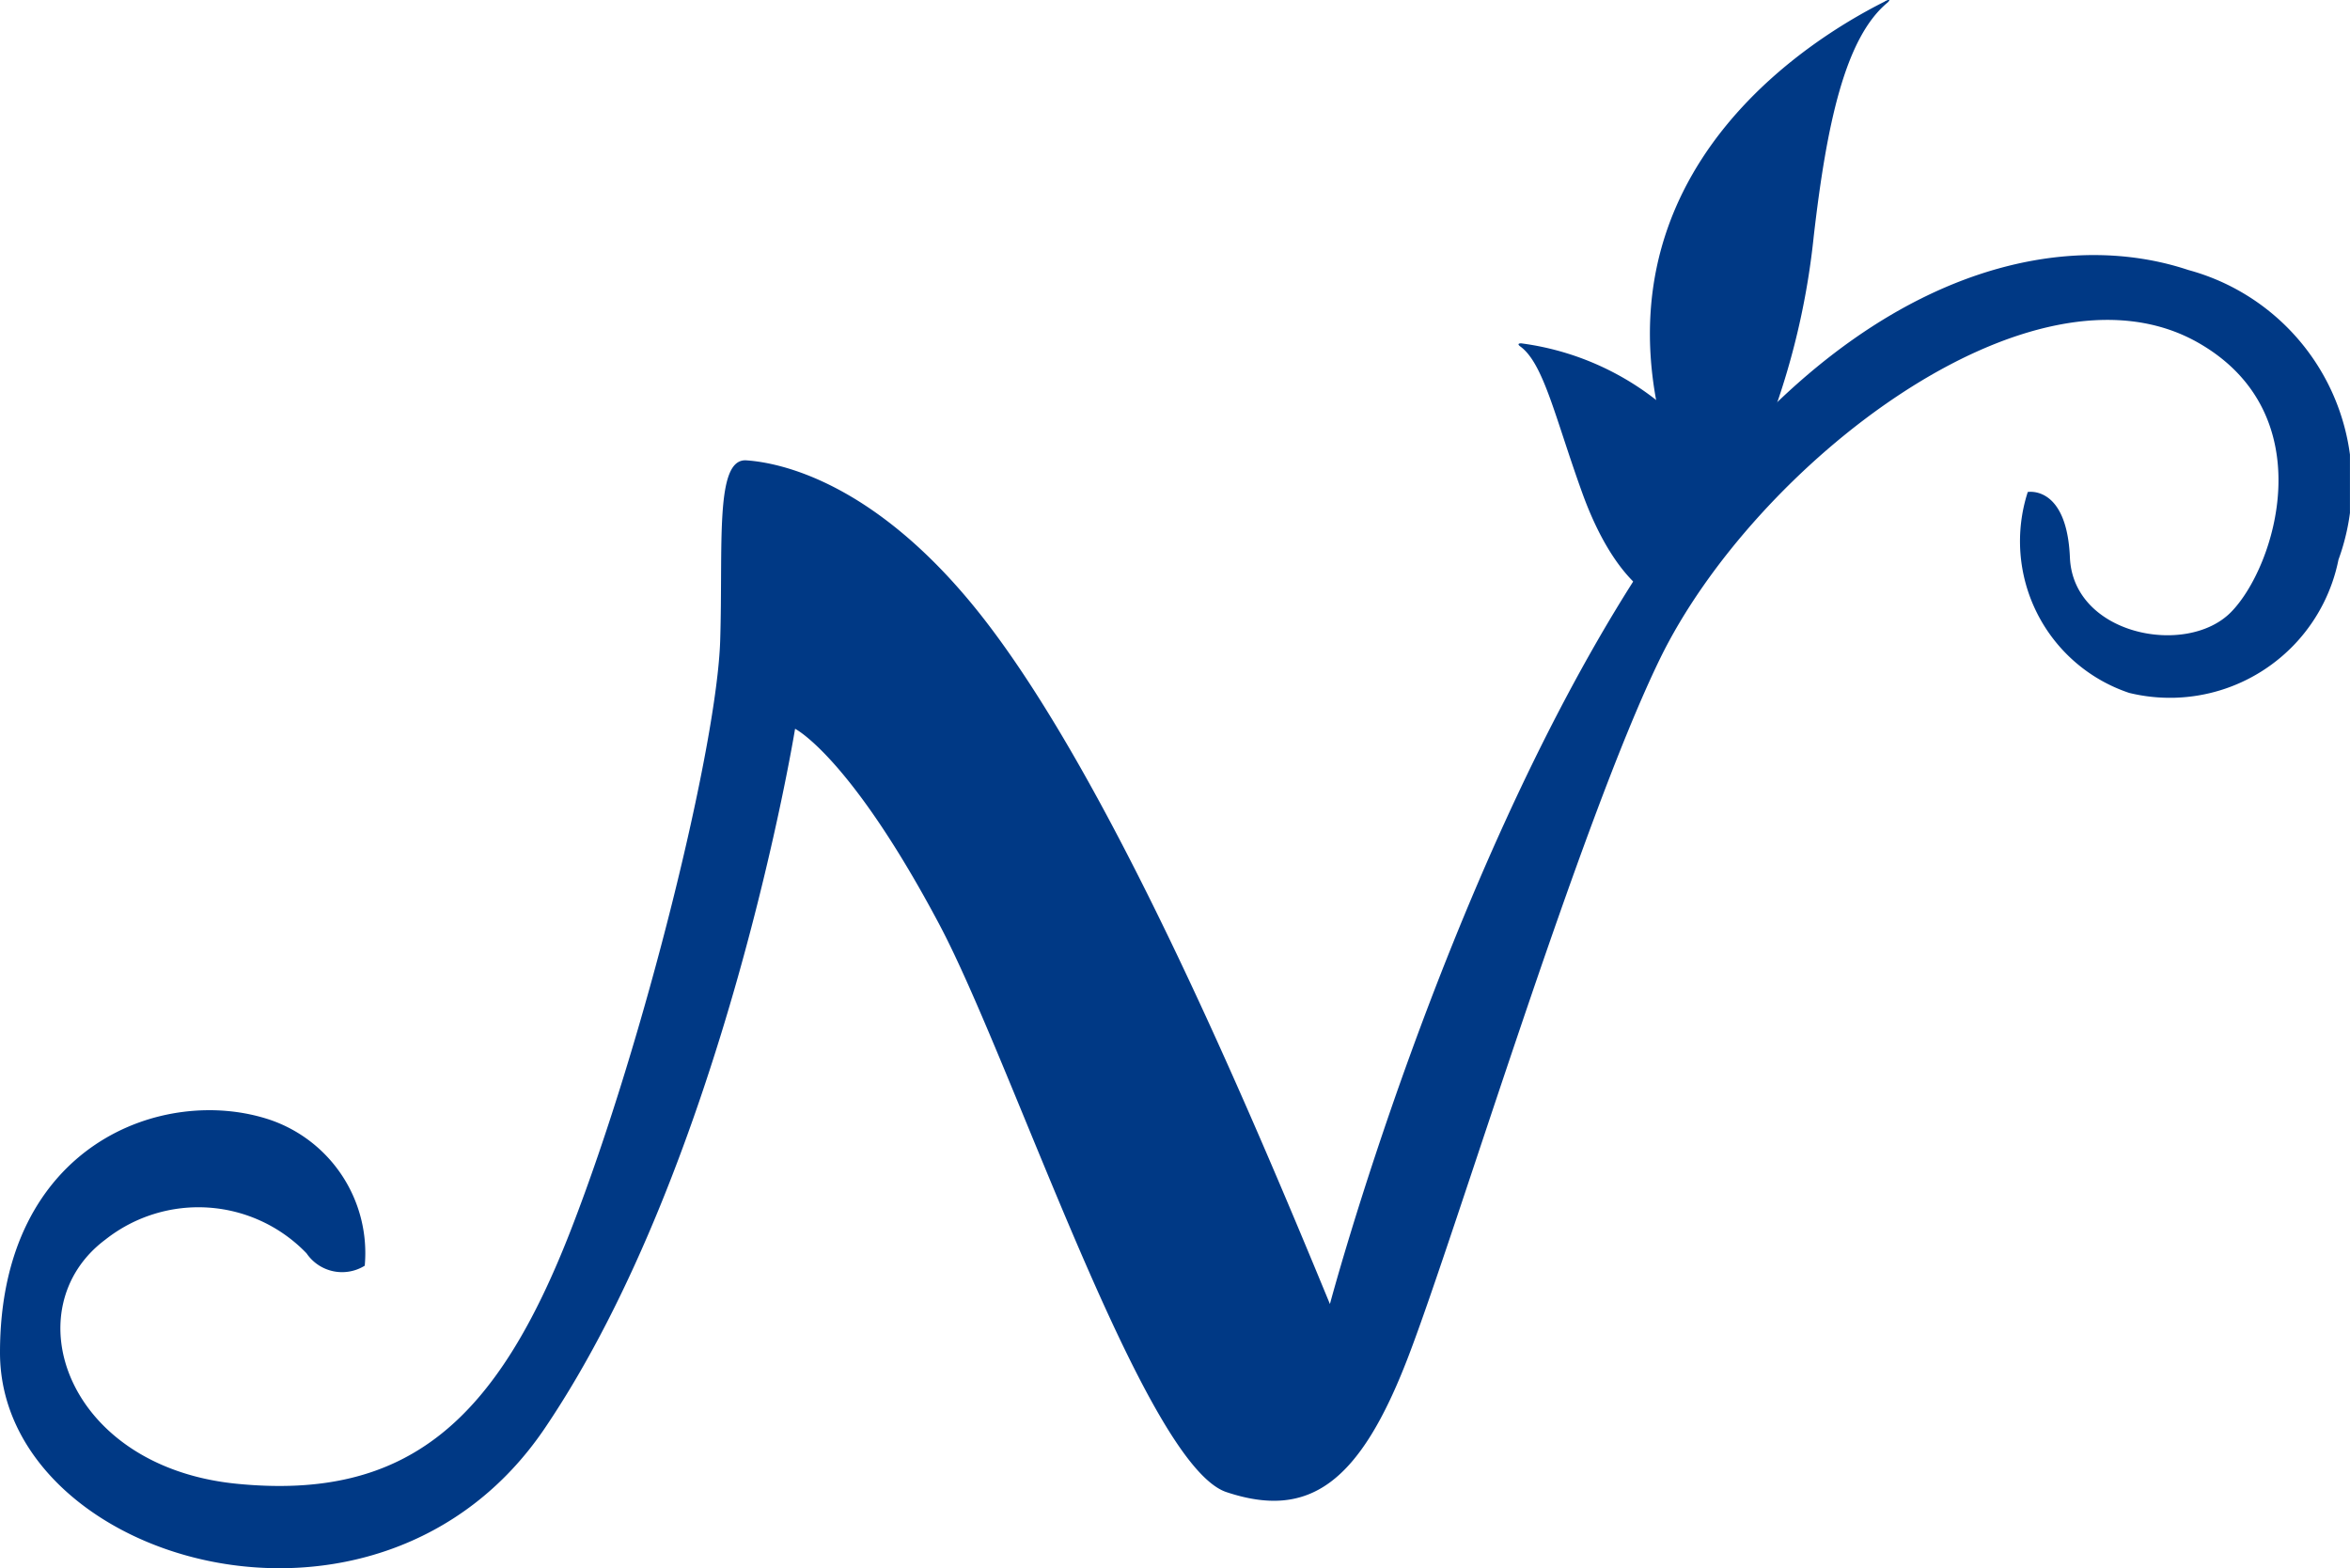
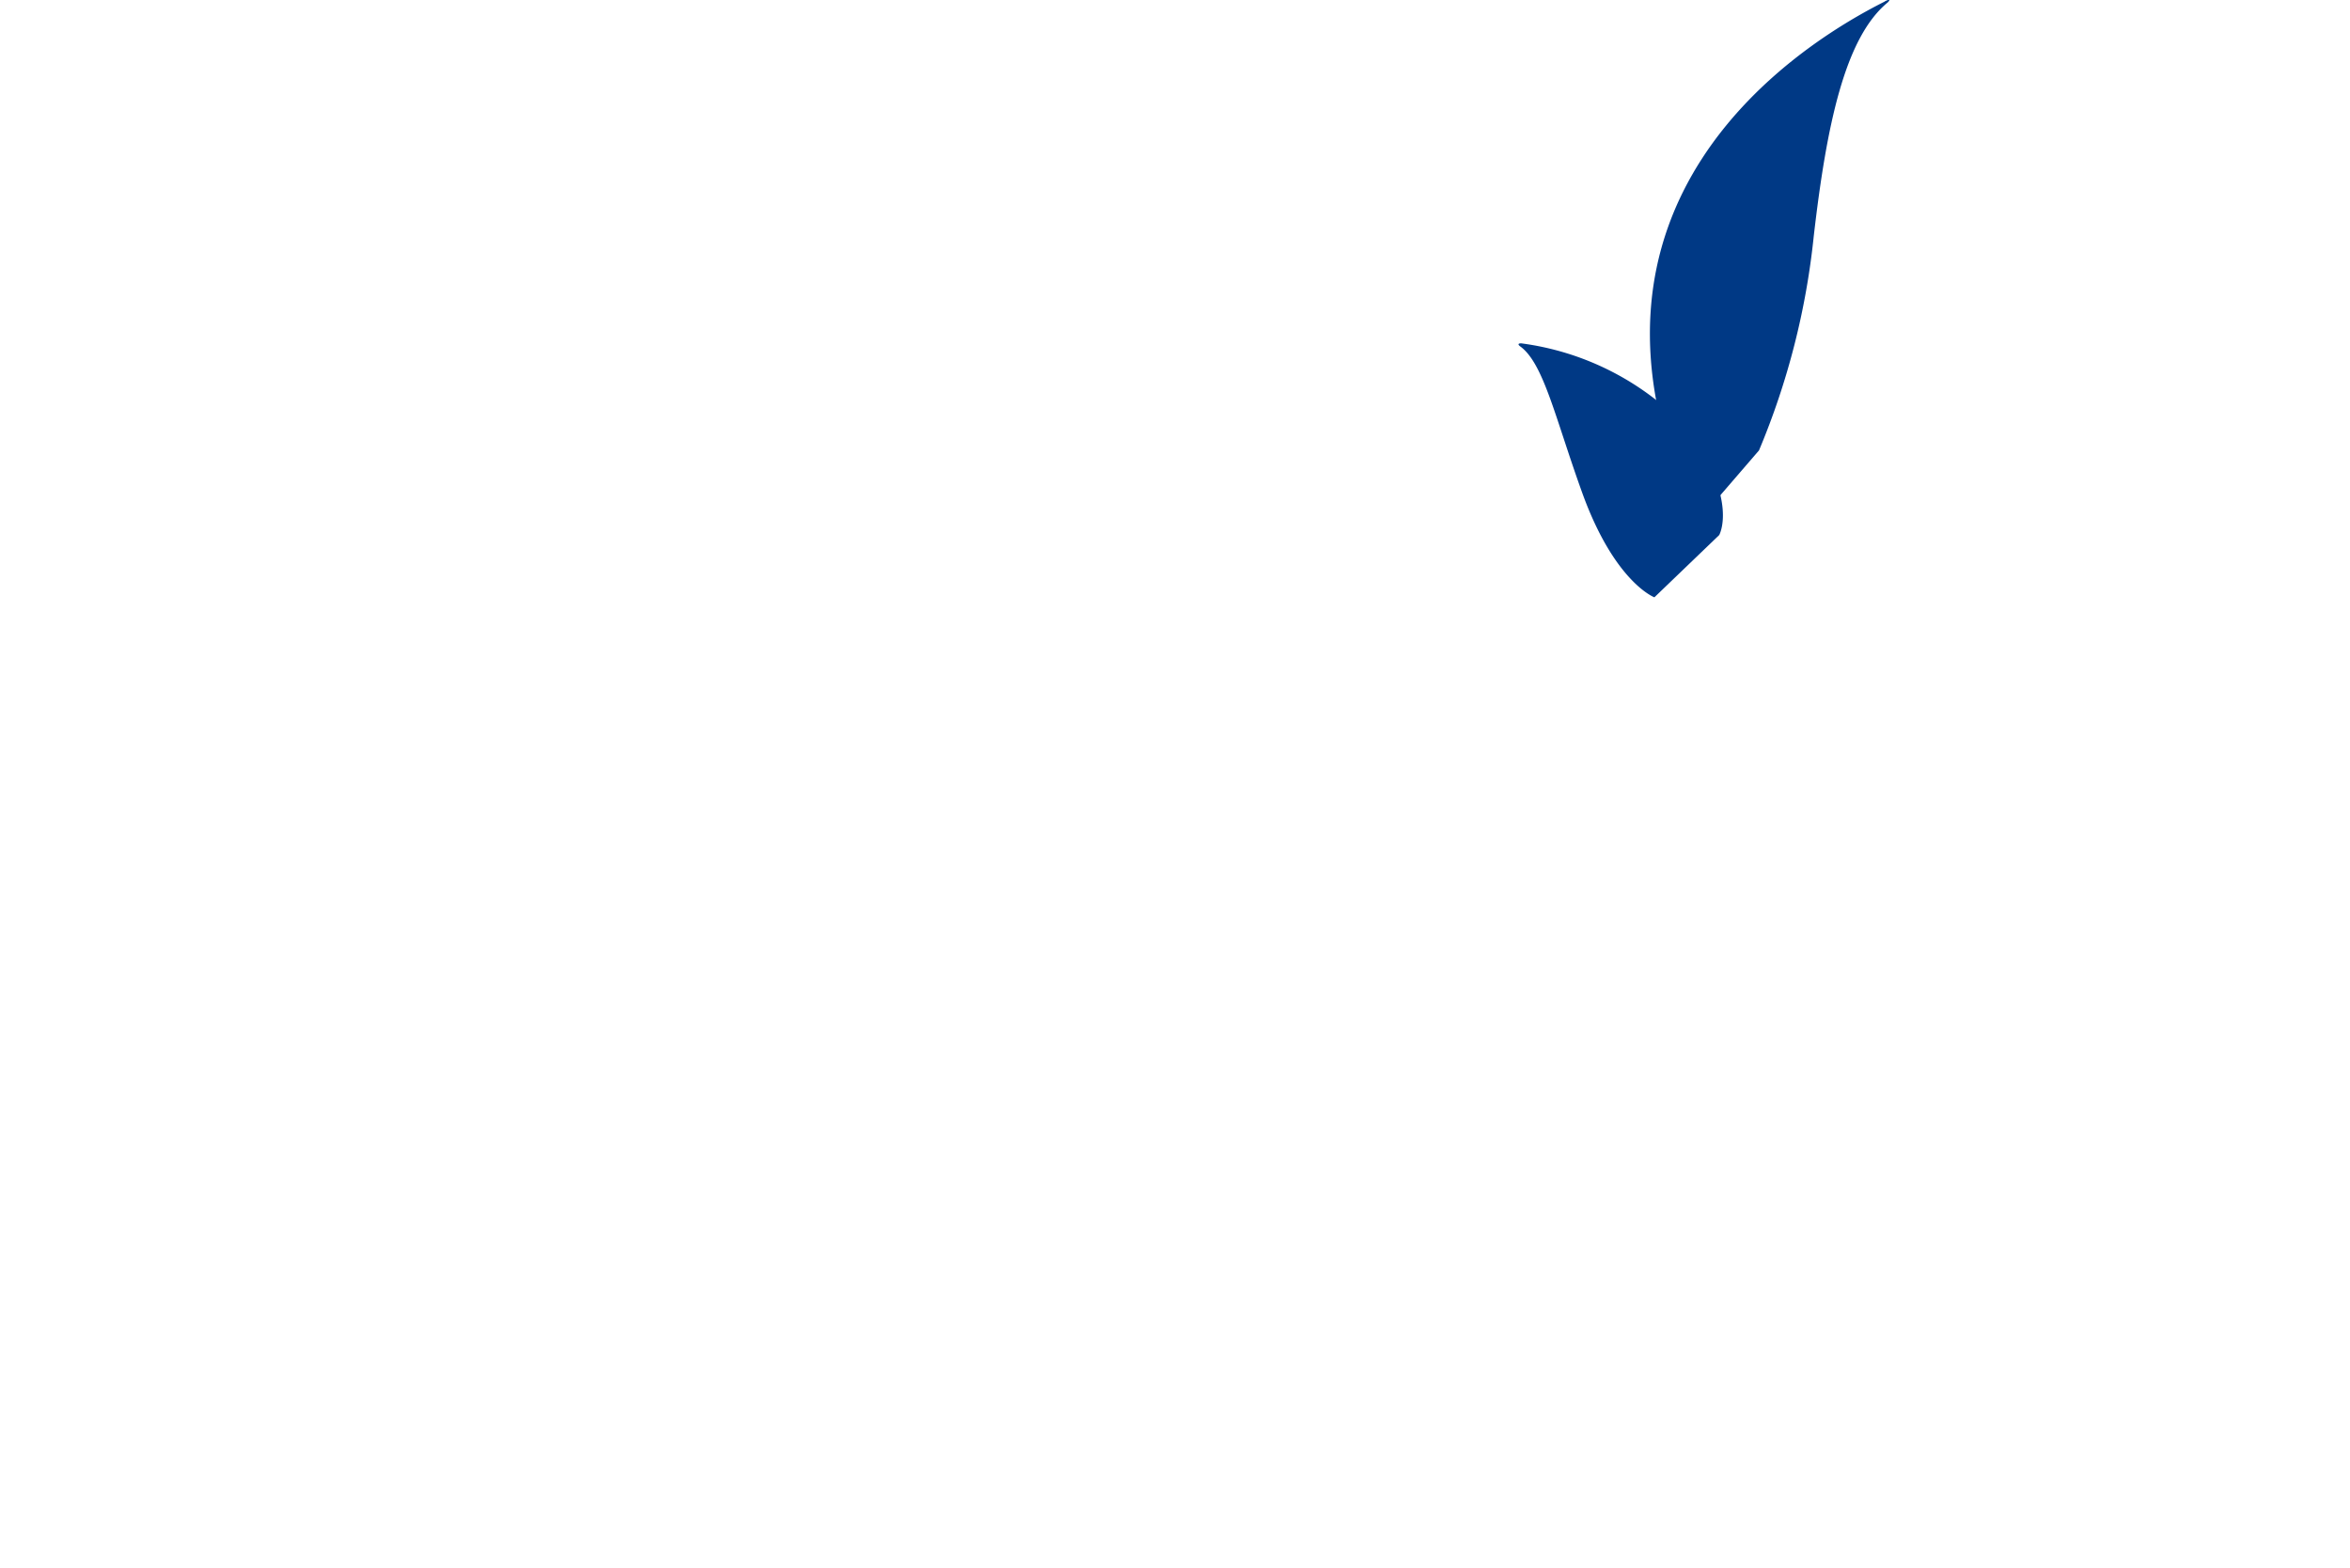
<svg xmlns="http://www.w3.org/2000/svg" width="50.77" height="33.877" viewBox="0 0 50.77 33.877">
  <defs>
    <clipPath id="a">
      <rect width="50.769" height="33.877" fill="none" />
    </clipPath>
  </defs>
  <g clip-path="url(#a)">
-     <path d="M43.806,23.353s.846-.159.913,1.416c.072,1.674,2.512,2.147,3.472,1.187s2.022-4.277-.7-5.828c-3.587-2.043-9.6,2.659-11.631,6.833-1.739,3.574-4.385,12.333-5.436,15.074s-2.147,3.517-3.928,2.923-4.613-9.272-6.206-12.27c-1.929-3.632-3.113-4.22-3.113-4.22s-1.52,9.357-5.4,15.1C8.183,48.9,0,46.467,0,41.945s3.563-5.8,5.847-5.025A3.042,3.042,0,0,1,7.88,40.067.928.928,0,0,1,6.623,39.8a3.24,3.24,0,0,0-4.342-.3c-2,1.488-.865,4.912,2.835,5.278s5.619-1.37,7.217-5.482,3.155-10.459,3.226-12.735c.065-2.078-.12-3.938.565-3.892s2.748.431,5.025,3.289c2.771,3.479,5.76,10.516,7.583,14.937,0,0,2.421-9.091,6.532-15.577s8.862-7.811,12.014-6.761a4.785,4.785,0,0,1,3.243,6.258A3.713,3.713,0,0,1,46,27.693a3.455,3.455,0,0,1-2.192-4.339" transform="translate(0 -12.724)" fill="#003985" />
    <path d="M123.039.035c-1.834.92-7.315,4.34-4.06,11.256l1.345-1.56A16.241,16.241,0,0,0,121.507,5.1c.277-2.4.674-4.29,1.6-5.048,0,0,.109-.109-.066-.021" transform="translate(-82.322 -0.001)" fill="#003985" />
    <path d="M108.627,24.547a5.99,5.99,0,0,1,3.579,1.828c1.13,1.56.7,2.314.7,2.314l-1.4,1.345s-.861-.323-1.56-2.26c-.586-1.623-.832-2.793-1.339-3.161,0,0-.094-.065.021-.066" transform="translate(-75.764 -17.13)" fill="#003985" />
  </g>
</svg>